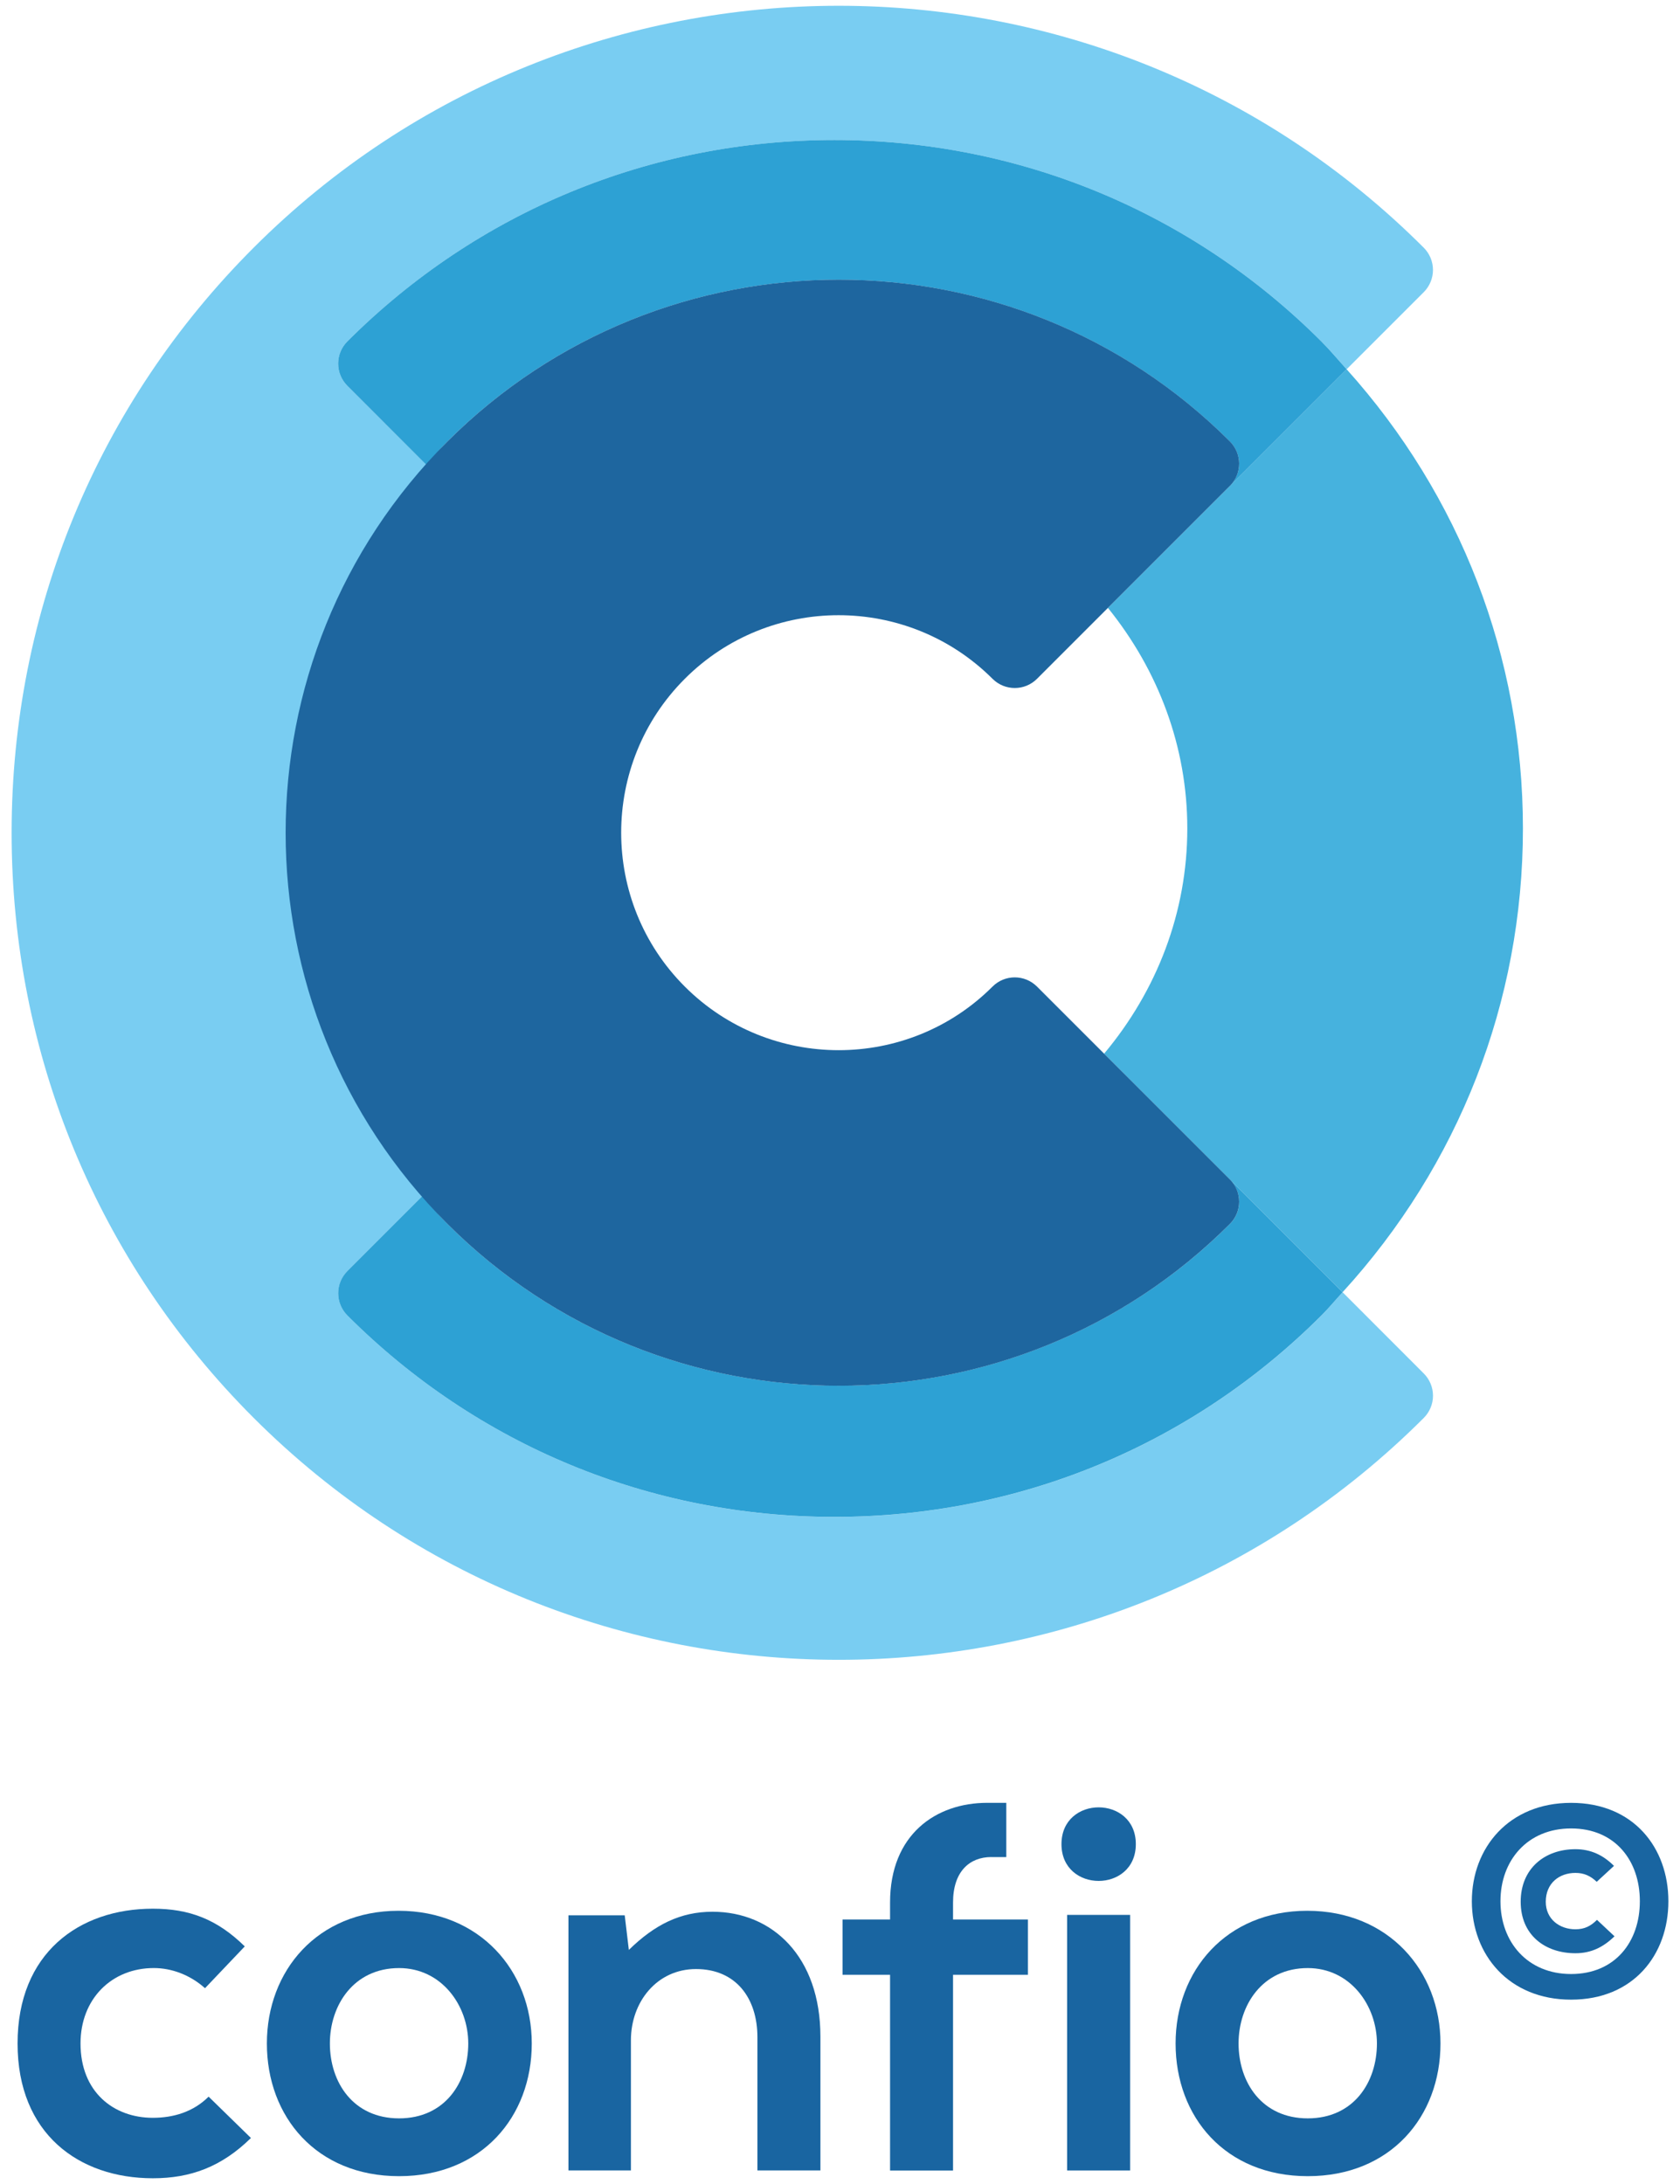
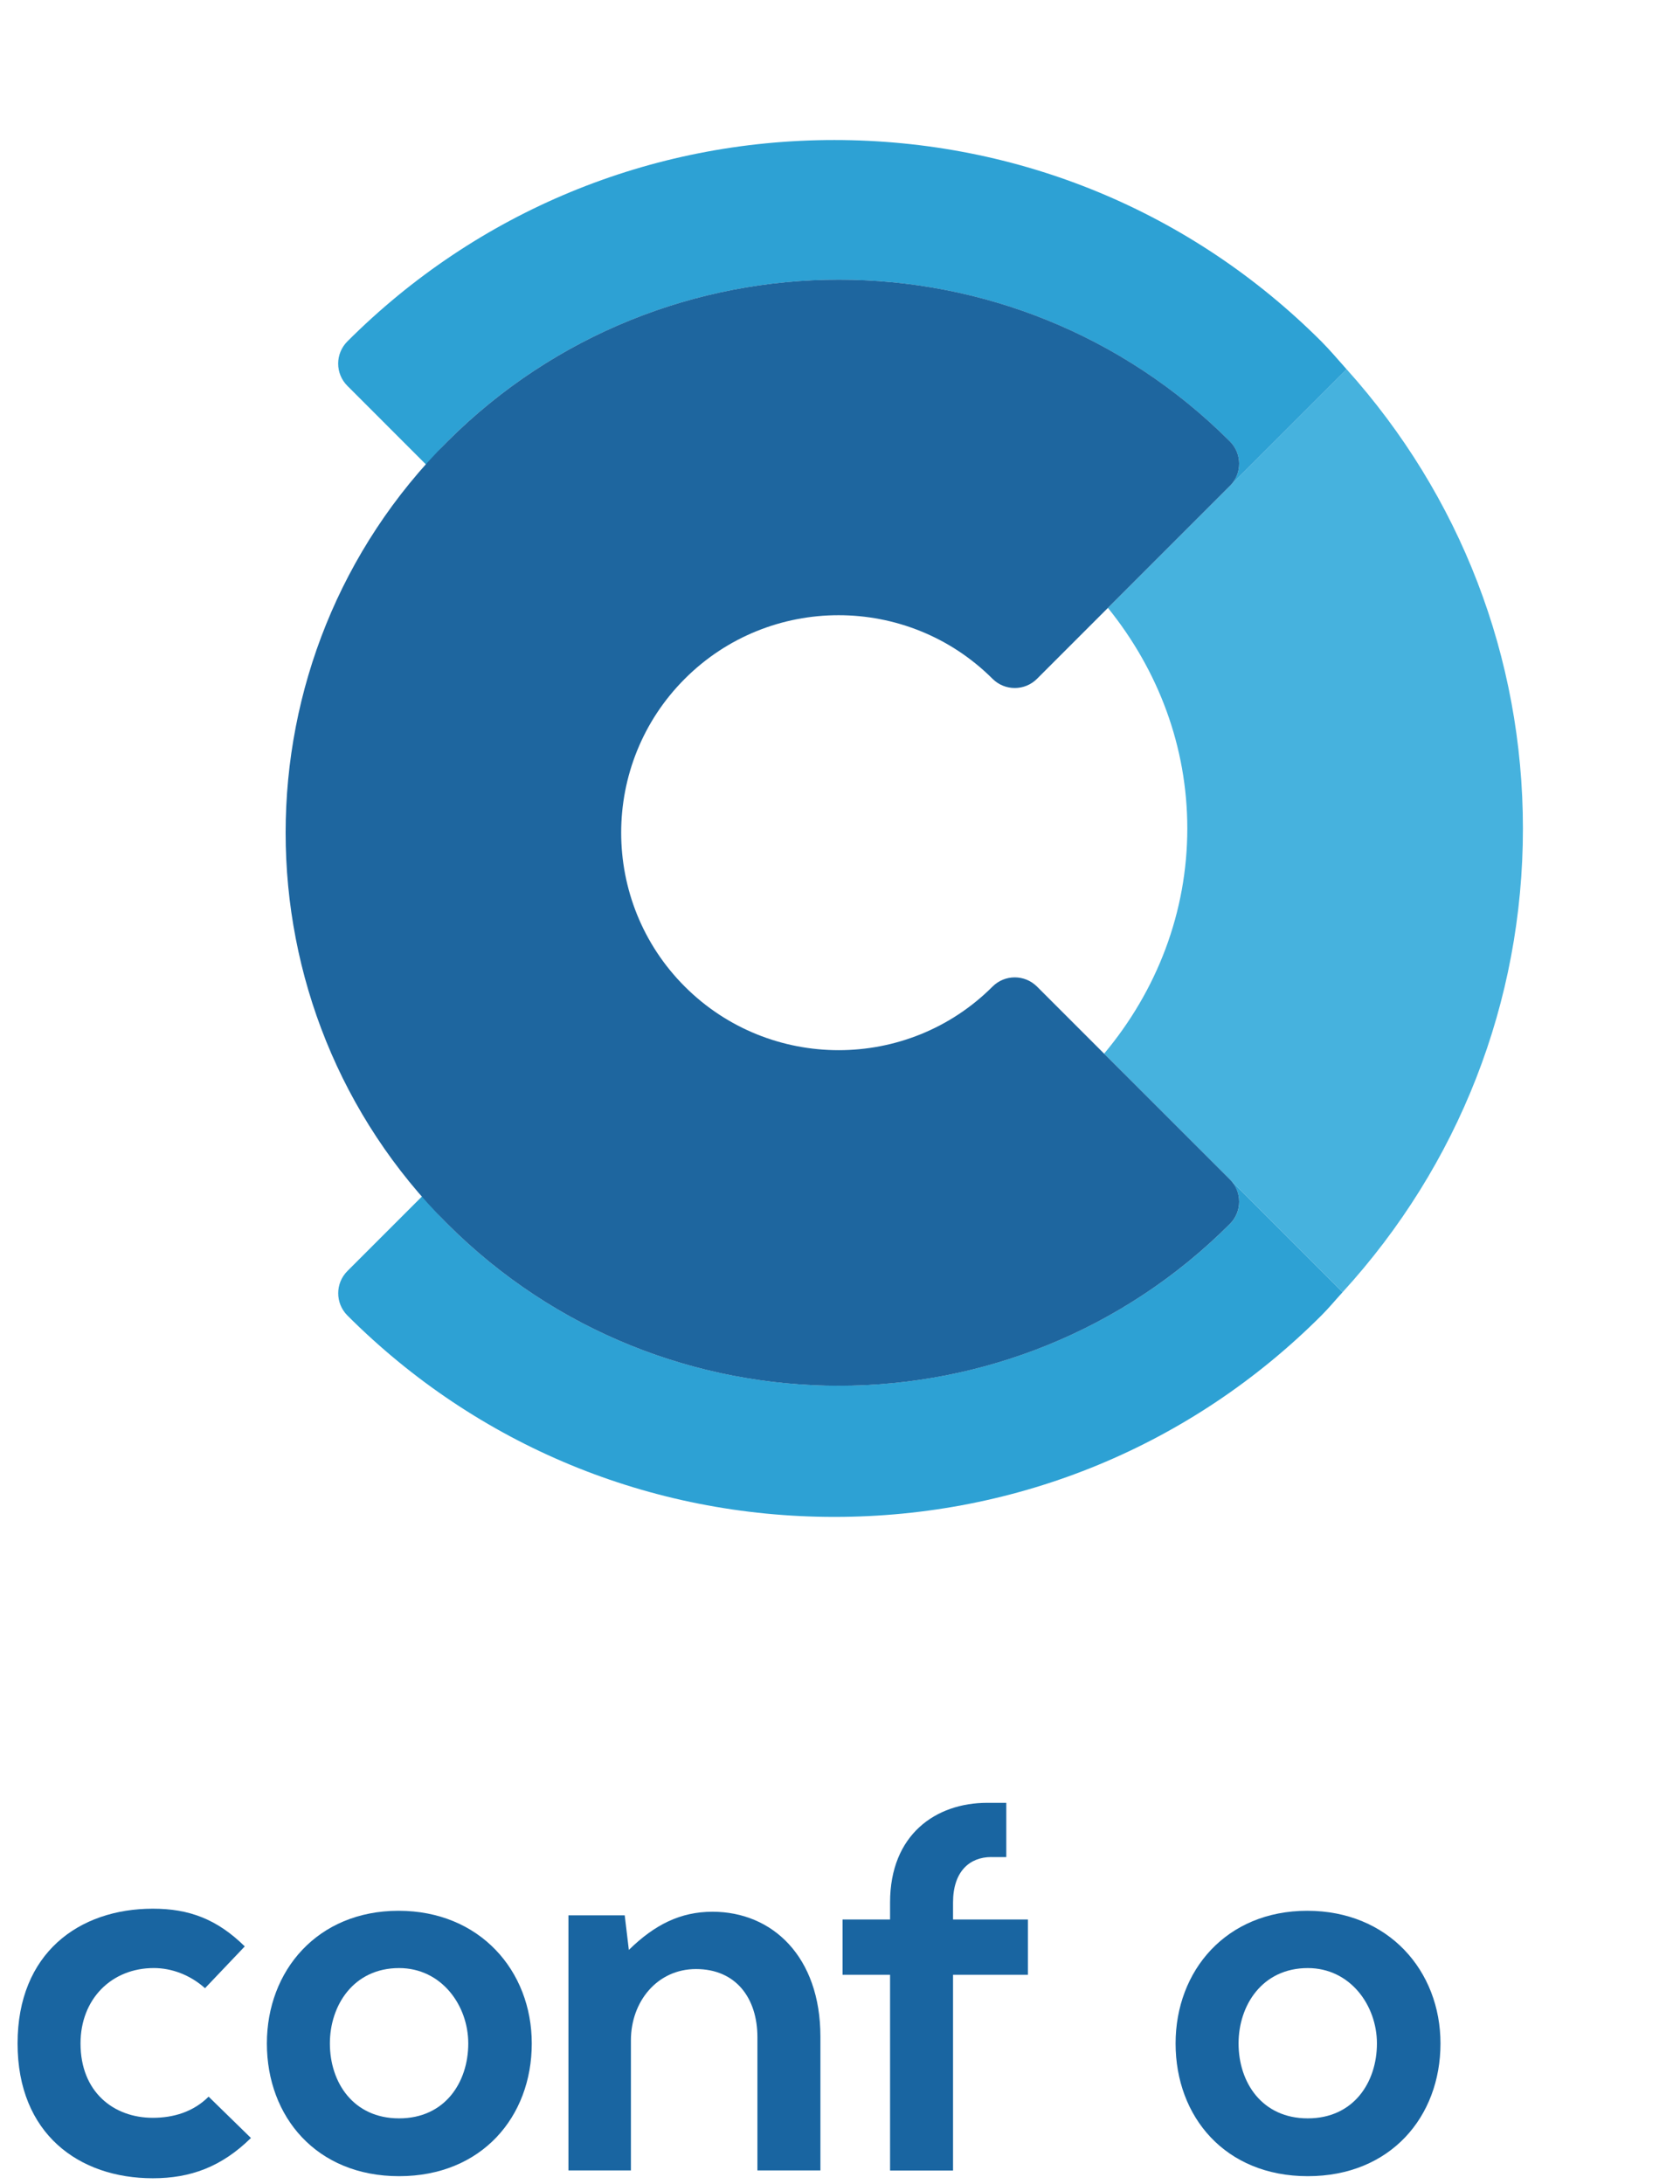
<svg xmlns="http://www.w3.org/2000/svg" version="1.1" id="Layer_1" x="0px" y="0px" viewBox="0 0 70 91" style="enable-background:new 0 0 70 91;" xml:space="preserve">
  <style type="text/css">
	.st0{fill:#1965A1;}
	.st1{fill:#46B2DE;}
	.st2{fill:#79CDF2;}
	.st3{fill:#2DA1D4;}
	.st4{fill:#1E669F;}
</style>
  <g>
    <g>
      <g>
        <g>
          <g>
            <path class="st0" d="M10.456,89.083c-1.227,1.204-2.518,1.678-4.087,1.678c-3.077,0-5.637-1.85-5.637-5.616       s2.56-5.616,5.637-5.616c1.506,0,2.668,0.43,3.83,1.571l-1.657,1.742c-0.623-0.559-1.399-0.84-2.131-0.84       c-1.765,0-3.056,1.291-3.056,3.142c0,2.022,1.378,3.098,3.013,3.098c0.84,0,1.678-0.236,2.324-0.882L10.456,89.083z" />
            <path class="st0" d="M22.157,85.145c0,3.056-2.088,5.529-5.529,5.529s-5.508-2.475-5.508-5.529       c0-3.034,2.109-5.529,5.486-5.529C19.985,79.616,22.157,82.11,22.157,85.145z M13.745,85.145c0,1.614,0.968,3.12,2.883,3.12       s2.883-1.506,2.883-3.12c0-1.593-1.119-3.142-2.883-3.142C14.735,82.004,13.745,83.552,13.745,85.145z" />
            <path class="st0" d="M31.559,90.437v-5.552c0-1.614-0.882-2.841-2.56-2.841c-1.614,0-2.711,1.355-2.711,2.969v5.422h-2.603       v-10.63h2.345l0.172,1.442c1.076-1.055,2.152-1.591,3.485-1.591c2.496,0,4.497,1.871,4.497,5.206v5.573h-2.626V90.437z" />
            <path class="st0" d="M41.303,77.377c-0.904,0-1.593,0.602-1.593,1.893v0.71h3.12v2.303h-3.12v8.155h-2.624v-8.155h-1.98V79.98       h1.98v-0.709c0-2.841,1.916-4.153,4.045-4.153h0.798v2.26h-0.626" />
-             <path class="st0" d="M47.326,76.839c0,2.044-3.098,2.044-3.098,0C44.228,74.795,47.326,74.795,47.326,76.839z M44.464,79.786       v10.651h2.624V79.786C47.089,79.786,44.464,79.786,44.464,79.786z" />
            <path class="st0" d="M60.02,85.145c0,3.056-2.086,5.529-5.529,5.529c-3.443,0-5.508-2.475-5.508-5.529       c0-3.034,2.109-5.529,5.486-5.529S60.02,82.11,60.02,85.145z M51.607,85.145c0,1.614,0.968,3.12,2.883,3.12       c1.914,0,2.882-1.506,2.882-3.12c0-1.593-1.119-3.142-2.882-3.142C52.596,82.004,51.607,83.552,51.607,85.145z" />
          </g>
        </g>
-         <path class="st0" d="M41.303,77.377" />
      </g>
-       <path class="st0" d="M69.516,79.219c0,2.224-1.449,4.1-4.055,4.1c-2.594,0-4.134-1.876-4.134-4.1c0-2.224,1.54-4.1,4.134-4.1    C68.068,75.118,69.516,76.994,69.516,79.219z M65.462,82.251c1.83,0,2.865-1.336,2.865-3.033s-1.035-3.033-2.865-3.033    c-1.82,0-2.943,1.336-2.943,3.033C62.519,80.914,63.642,82.251,65.462,82.251z M67.271,80.679l-0.73-0.685    c-0.258,0.258-0.518,0.393-0.899,0.393c-0.652,0-1.235-0.416-1.235-1.146c0-0.786,0.574-1.203,1.235-1.203    c0.36,0,0.629,0.124,0.888,0.371l0.719-0.663c-0.448-0.45-0.965-0.696-1.607-0.696c-1.269,0-2.28,0.797-2.28,2.19    s1.023,2.145,2.28,2.145C66.304,81.386,66.81,81.127,67.271,80.679z" />
    </g>
    <g>
      <path class="st1" d="M56.109,15.385l-4.826,4.826c0,0-0.016,0.009-0.021,0.014c-0.006,0.006-0.007,0.016-0.014,0.021l-5.084,5.084    c2.103,2.604,3.307,5.789,3.307,9.189c0,3.488-1.261,6.749-3.468,9.386l5.244,5.243c0.007,0.007,0.01,0.019,0.019,0.026    c0.006,0.006,0.013,0.007,0.013,0.007l4.662,4.661c4.836-5.291,7.514-12.089,7.514-19.32    C63.455,27.372,60.838,20.65,56.109,15.385z" />
-       <path class="st2" d="M55.941,53.842c-0.295,0.323-0.571,0.659-0.881,0.971c-5.412,5.412-12.617,8.393-20.29,8.393h-0.003    c-7.672,0-14.879-2.982-20.29-8.393c-0.511-0.511-0.511-1.339,0-1.852l3.121-3.121c-7.618-8.716-7.56-21.817,0.168-30.473    l-3.292-3.29c-0.245-0.245-0.383-0.578-0.383-0.925c0-0.347,0.138-0.68,0.383-0.925c5.412-5.412,12.621-8.392,20.293-8.392    c7.675,0.003,14.881,2.983,20.293,8.395c0.37,0.37,0.702,0.77,1.049,1.157l3.215-3.215c0.245-0.245,0.383-0.578,0.383-0.925    c0-0.347-0.138-0.68-0.383-0.925c-13.442-13.442-35.315-13.442-48.758,0c-6.5,6.5-10.082,15.155-10.082,24.375    c0,9.221,3.582,17.878,10.083,24.379c6.722,6.722,15.551,10.083,24.382,10.083c8.828,0,17.655-3.362,24.376-10.08    c0.245-0.245,0.383-0.578,0.383-0.925c0-0.347-0.138-0.68-0.383-0.925L55.941,53.842z" />
      <g>
        <path class="st3" d="M17.764,19.368c0.29-0.326,0.566-0.66,0.878-0.972c8.992-8.986,23.619-8.989,32.605,0     c0.245,0.245,0.383,0.578,0.383,0.925c0,0.339-0.135,0.66-0.37,0.904c0.006-0.006,0.016-0.007,0.016-0.007l4.832-4.832     c-0.347-0.387-0.679-0.786-1.049-1.157c-5.412-5.412-12.619-8.392-20.293-8.395c-7.672,0-14.881,2.982-20.293,8.392     c-0.245,0.245-0.383,0.578-0.383,0.925s0.138,0.68,0.383,0.925L17.764,19.368z" />
        <path class="st3" d="M55.941,53.842l-4.657-4.657c0,0-0.013-0.007-0.019-0.013c0.232,0.243,0.366,0.562,0.366,0.899     c0,0.347-0.138,0.68-0.383,0.925c-4.494,4.494-10.399,6.742-16.303,6.742s-11.808-2.247-16.303-6.742     c-0.371-0.371-0.706-0.767-1.046-1.157l-3.121,3.121c-0.511,0.511-0.511,1.339,0,1.852c5.412,5.412,12.619,8.392,20.29,8.392     h0.003c7.675,0,14.879-2.982,20.29-8.392C55.37,54.501,55.645,54.165,55.941,53.842z" />
      </g>
      <g>
        <path class="st4" d="M34.946,57.74c-5.903,0-11.808-2.247-16.303-6.742c-8.989-8.986-8.989-23.612,0-32.604     c8.992-8.986,23.619-8.989,32.605,0c0.245,0.245,0.383,0.578,0.383,0.925s-0.138,0.68-0.383,0.925l-8.04,8.04     c-0.511,0.511-1.339,0.511-1.852,0c-3.541-3.534-9.293-3.534-12.823,0c-3.534,3.535-3.534,9.288,0,12.823     c3.534,3.534,9.291,3.534,12.823,0c0.511-0.511,1.339-0.511,1.852,0l8.04,8.038c0.245,0.245,0.383,0.578,0.383,0.925     s-0.138,0.68-0.383,0.925C46.754,55.493,40.848,57.74,34.946,57.74z" />
      </g>
    </g>
  </g>
</svg>